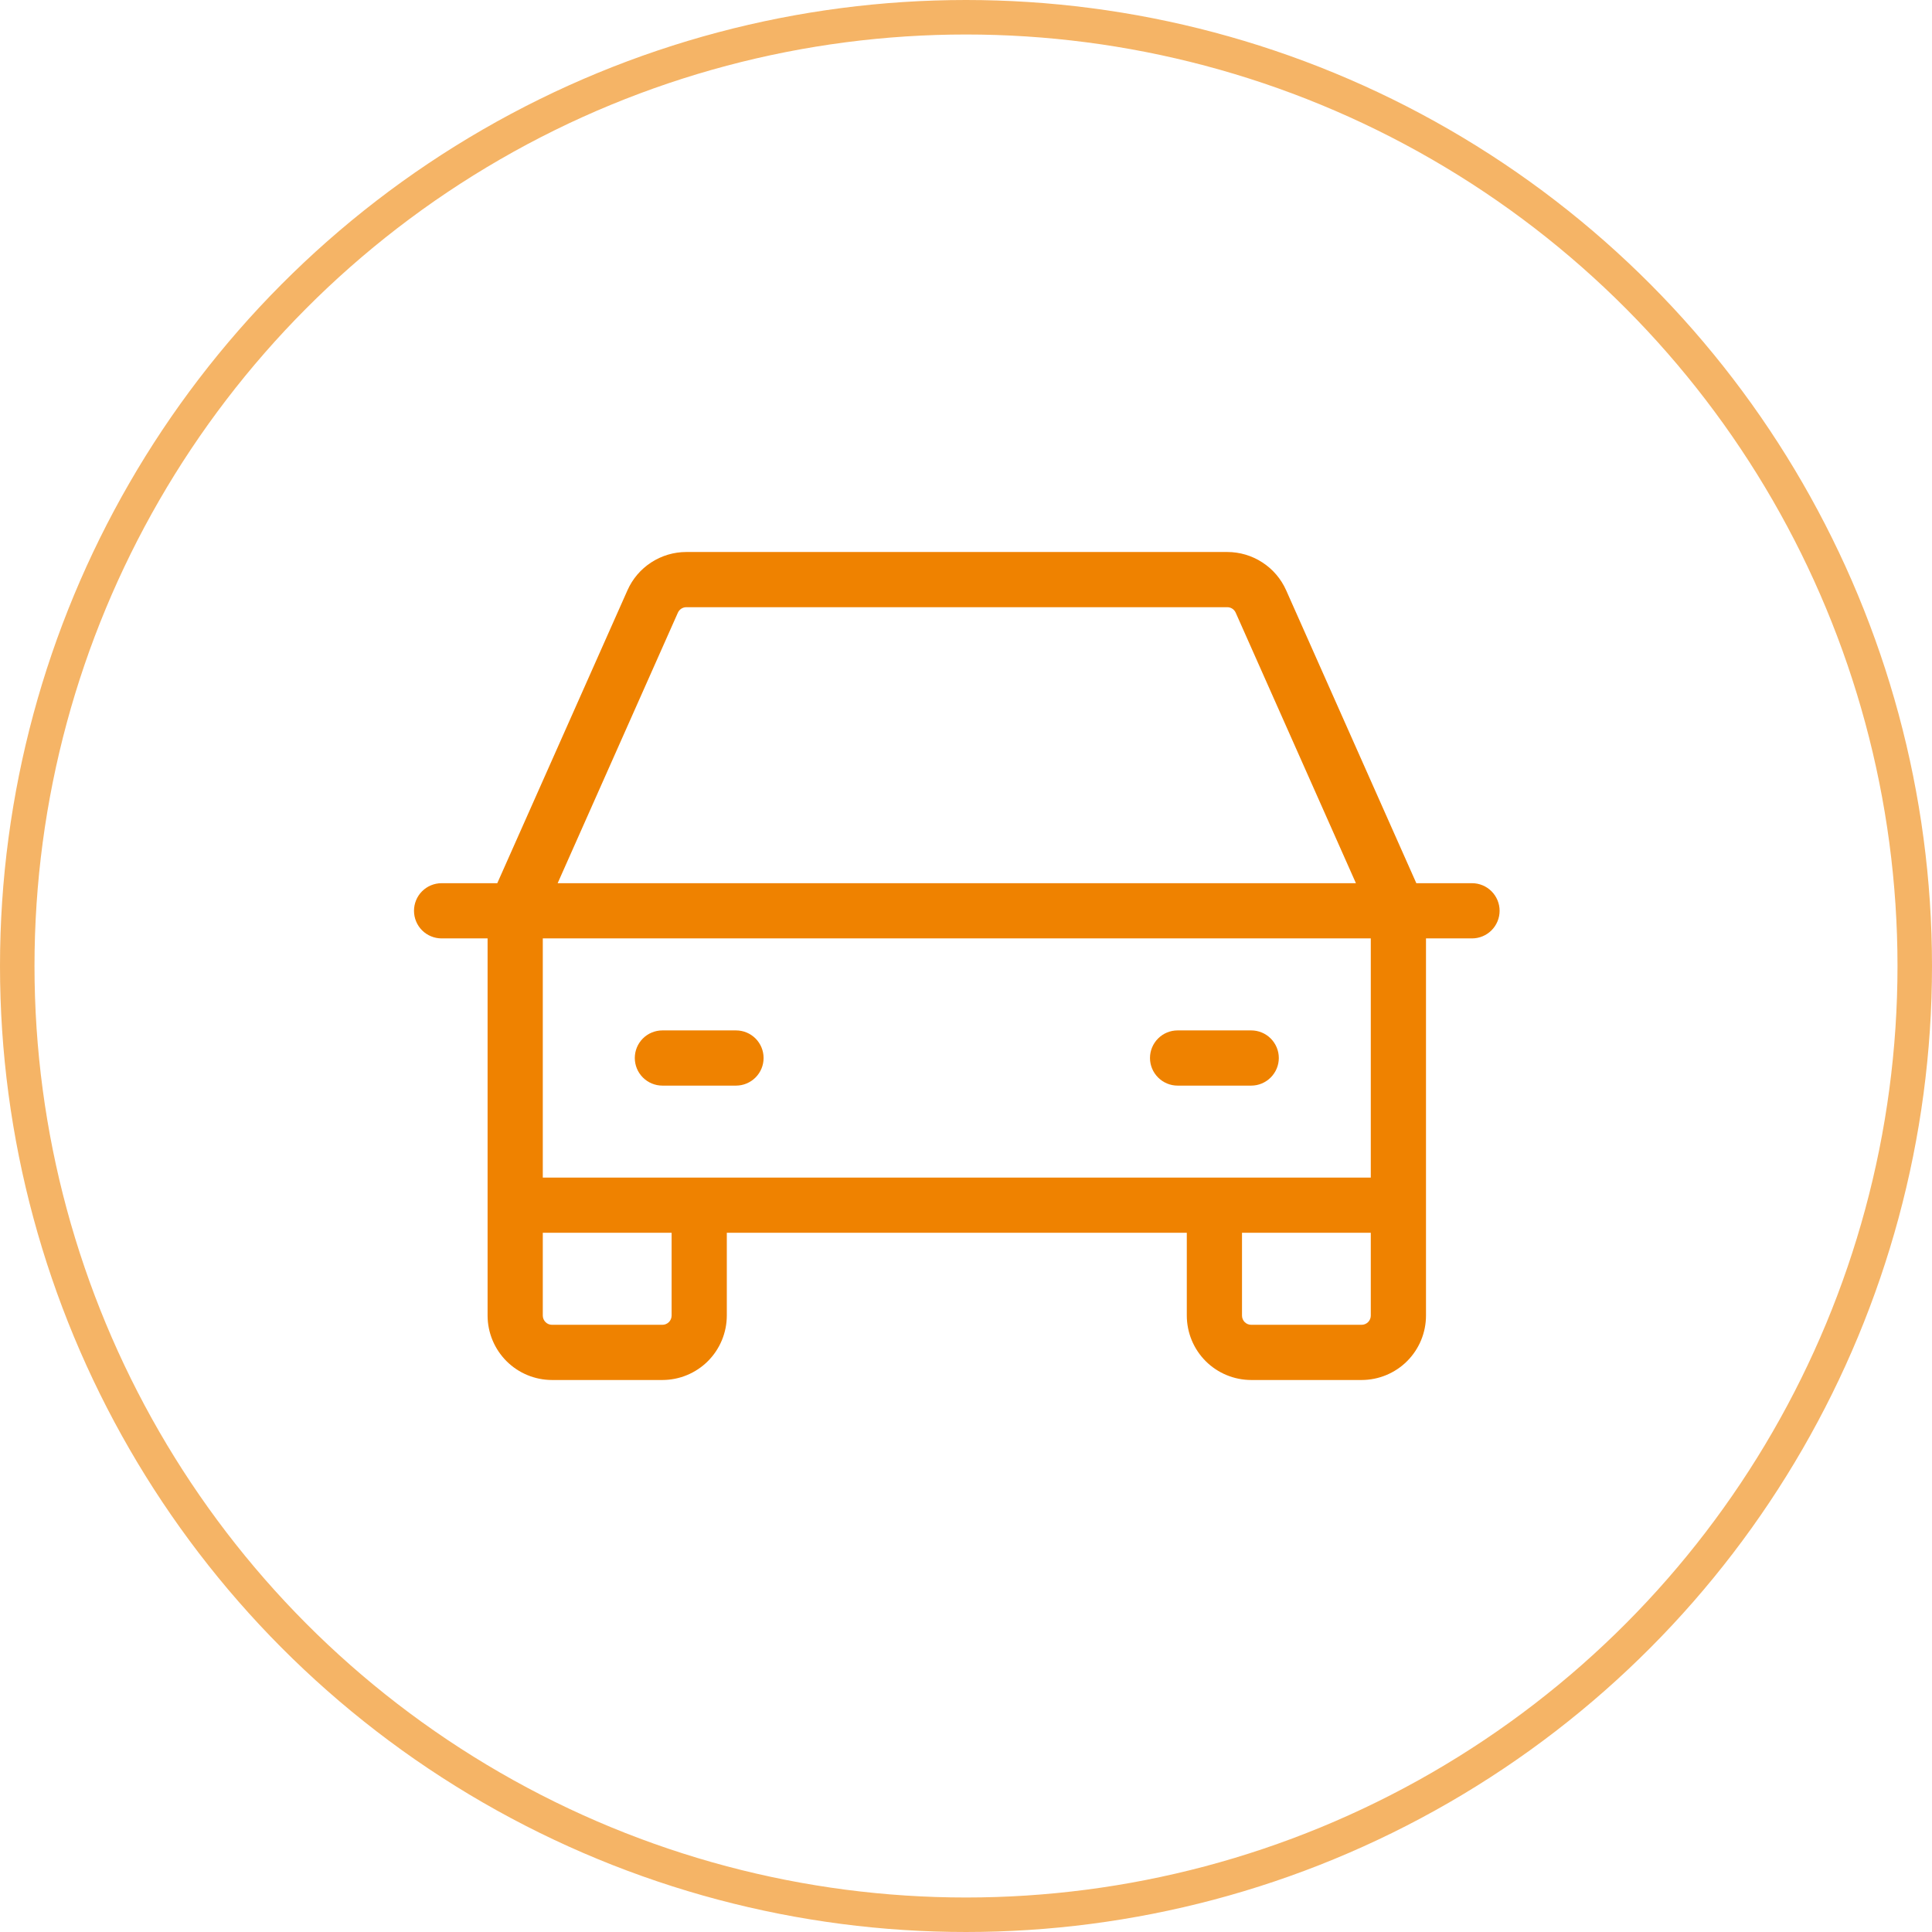
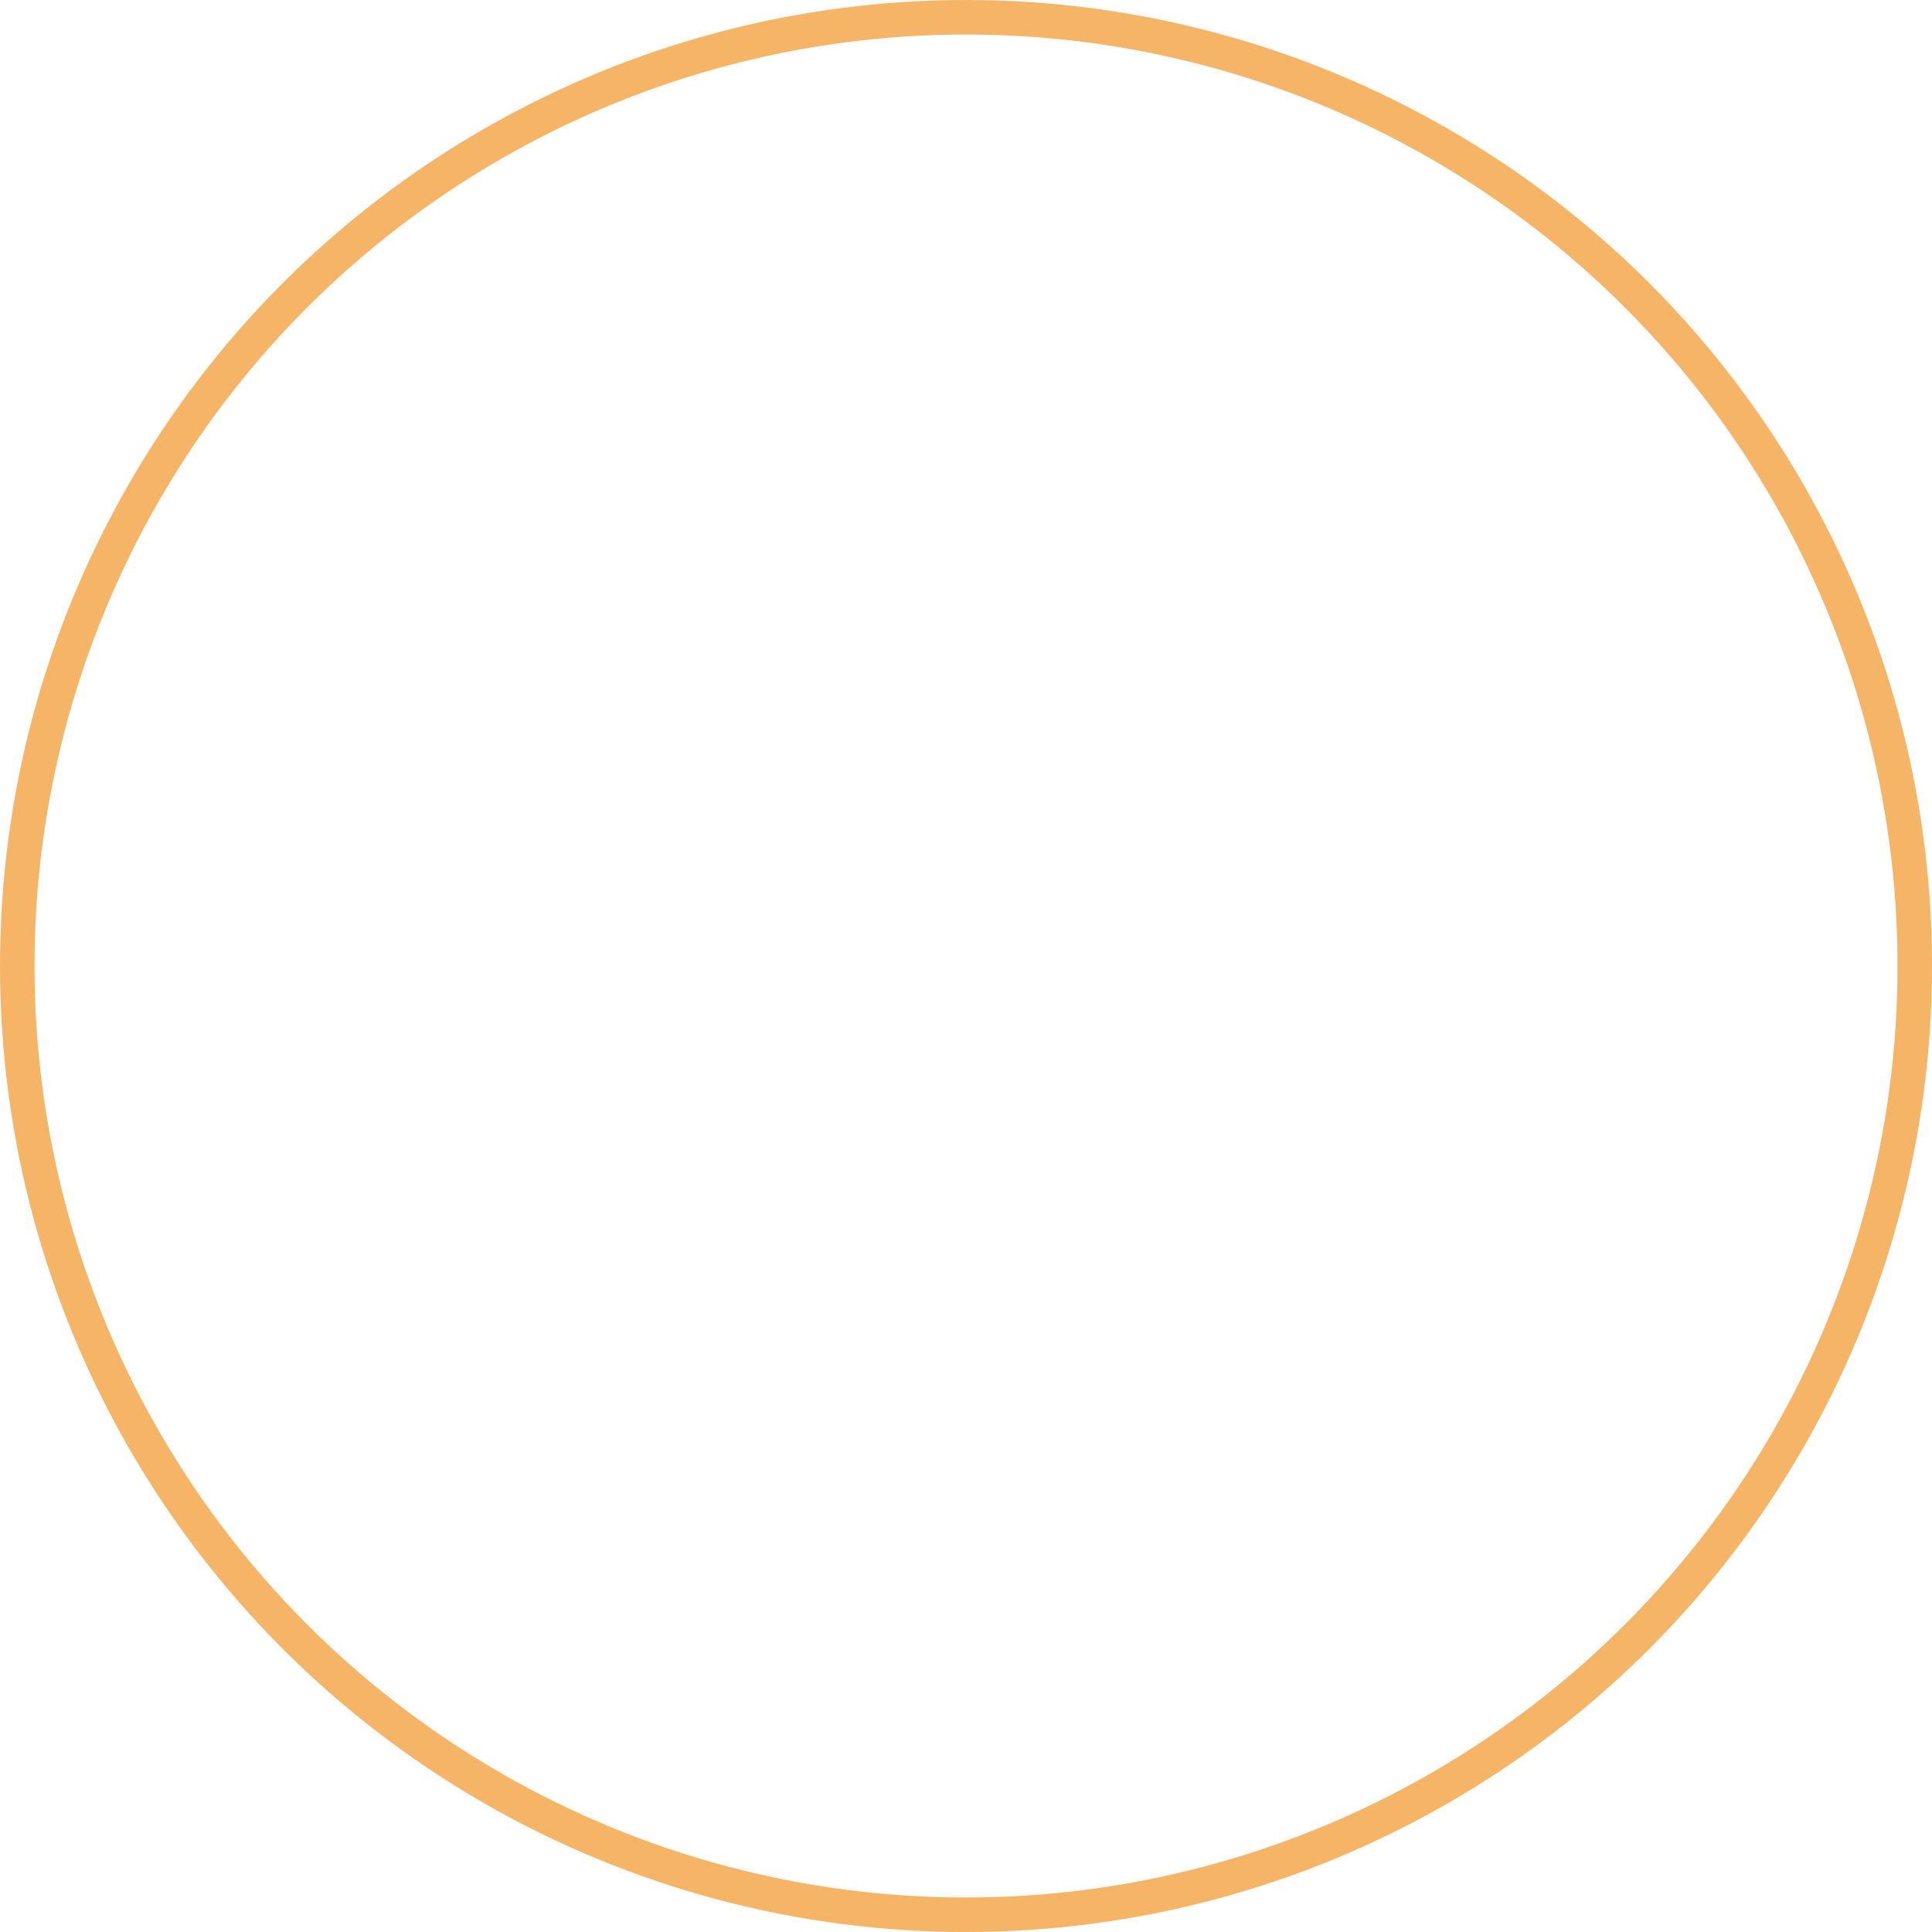
<svg xmlns="http://www.w3.org/2000/svg" width="56" height="56" viewBox="0 0 56 56" fill="none">
  <circle opacity="0.6" cx="28" cy="28" r="27.5" stroke="#EF8200" />
-   <path d="M42.667 25.6H41.053L37.279 17.108C37.132 16.779 36.893 16.498 36.59 16.302C36.288 16.105 35.934 16 35.573 16H19.893C19.532 16 19.179 16.105 18.876 16.302C18.573 16.498 18.334 16.779 18.188 17.108L14.414 25.6H12.8C12.588 25.6 12.384 25.684 12.234 25.834C12.084 25.984 12 26.188 12 26.4C12 26.612 12.084 26.816 12.234 26.966C12.384 27.116 12.588 27.2 12.8 27.2H14.133V38.133C14.134 38.628 14.331 39.103 14.681 39.453C15.031 39.803 15.505 39.999 16 40H19.2C19.695 39.999 20.169 39.803 20.519 39.453C20.869 39.103 21.066 38.628 21.067 38.133V35.733H34.4V38.133C34.401 38.628 34.597 39.103 34.947 39.453C35.297 39.803 35.772 39.999 36.267 40H39.467C39.962 39.999 40.436 39.803 40.786 39.453C41.136 39.103 41.333 38.628 41.333 38.133V27.2H42.667C42.879 27.2 43.082 27.116 43.232 26.966C43.382 26.816 43.467 26.612 43.467 26.4C43.467 26.188 43.382 25.984 43.232 25.834C43.082 25.684 42.879 25.6 42.667 25.6ZM19.649 17.758C19.671 17.711 19.705 17.671 19.748 17.643C19.791 17.615 19.842 17.6 19.893 17.6H35.574C35.625 17.6 35.676 17.615 35.719 17.643C35.762 17.671 35.796 17.711 35.817 17.758L39.302 25.6H16.164L19.649 17.758ZM19.467 38.133C19.467 38.204 19.438 38.272 19.388 38.322C19.338 38.372 19.271 38.4 19.2 38.4H16C15.929 38.4 15.861 38.372 15.812 38.322C15.762 38.272 15.733 38.204 15.733 38.133V35.733H19.467V38.133ZM39.467 38.4H36.267C36.196 38.4 36.128 38.372 36.078 38.322C36.028 38.272 36 38.204 36 38.133V35.733H39.733V38.133C39.733 38.204 39.705 38.272 39.655 38.322C39.605 38.372 39.537 38.4 39.467 38.4ZM39.733 34.133H15.733V27.2H39.733V34.133ZM18.4 30.667C18.4 30.454 18.484 30.251 18.634 30.101C18.784 29.951 18.988 29.867 19.2 29.867H21.333C21.546 29.867 21.749 29.951 21.899 30.101C22.049 30.251 22.133 30.454 22.133 30.667C22.133 30.879 22.049 31.082 21.899 31.232C21.749 31.382 21.546 31.467 21.333 31.467H19.2C18.988 31.467 18.784 31.382 18.634 31.232C18.484 31.082 18.4 30.879 18.4 30.667ZM33.333 30.667C33.333 30.454 33.418 30.251 33.568 30.101C33.718 29.951 33.921 29.867 34.133 29.867H36.267C36.479 29.867 36.682 29.951 36.832 30.101C36.982 30.251 37.067 30.454 37.067 30.667C37.067 30.879 36.982 31.082 36.832 31.232C36.682 31.382 36.479 31.467 36.267 31.467H34.133C33.921 31.467 33.718 31.382 33.568 31.232C33.418 31.082 33.333 30.879 33.333 30.667Z" fill="#EF8200" />
</svg>